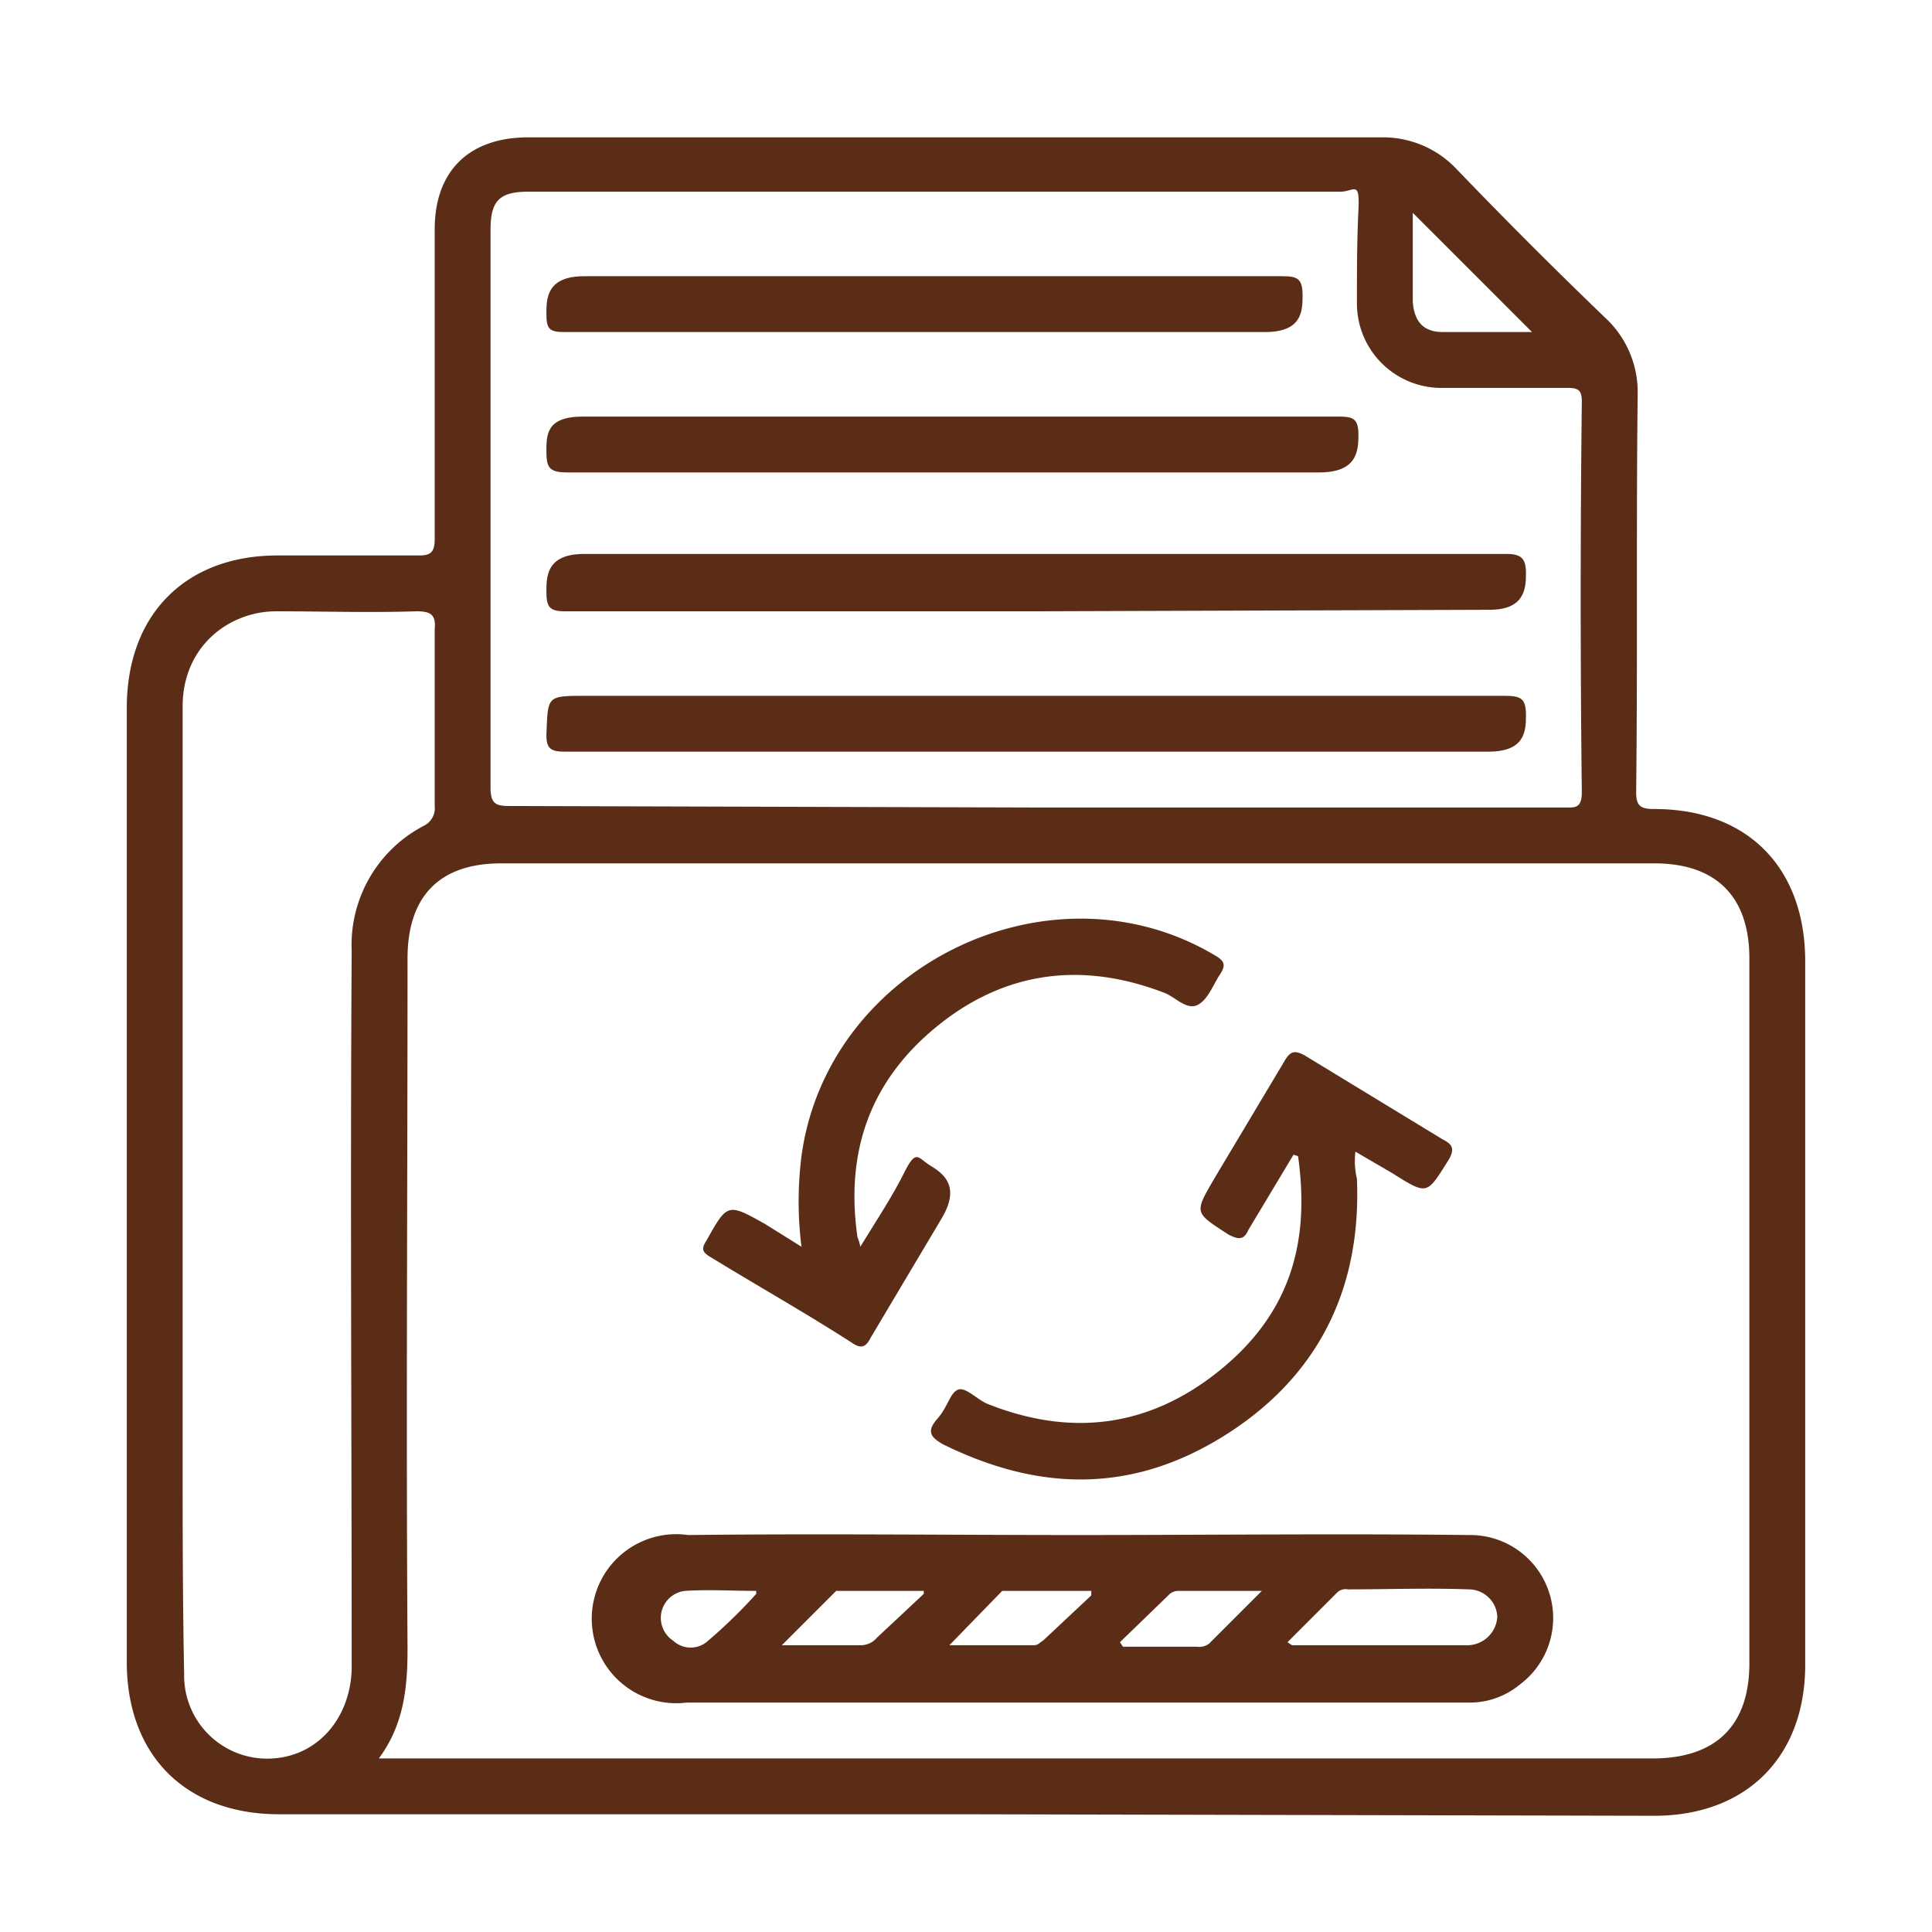
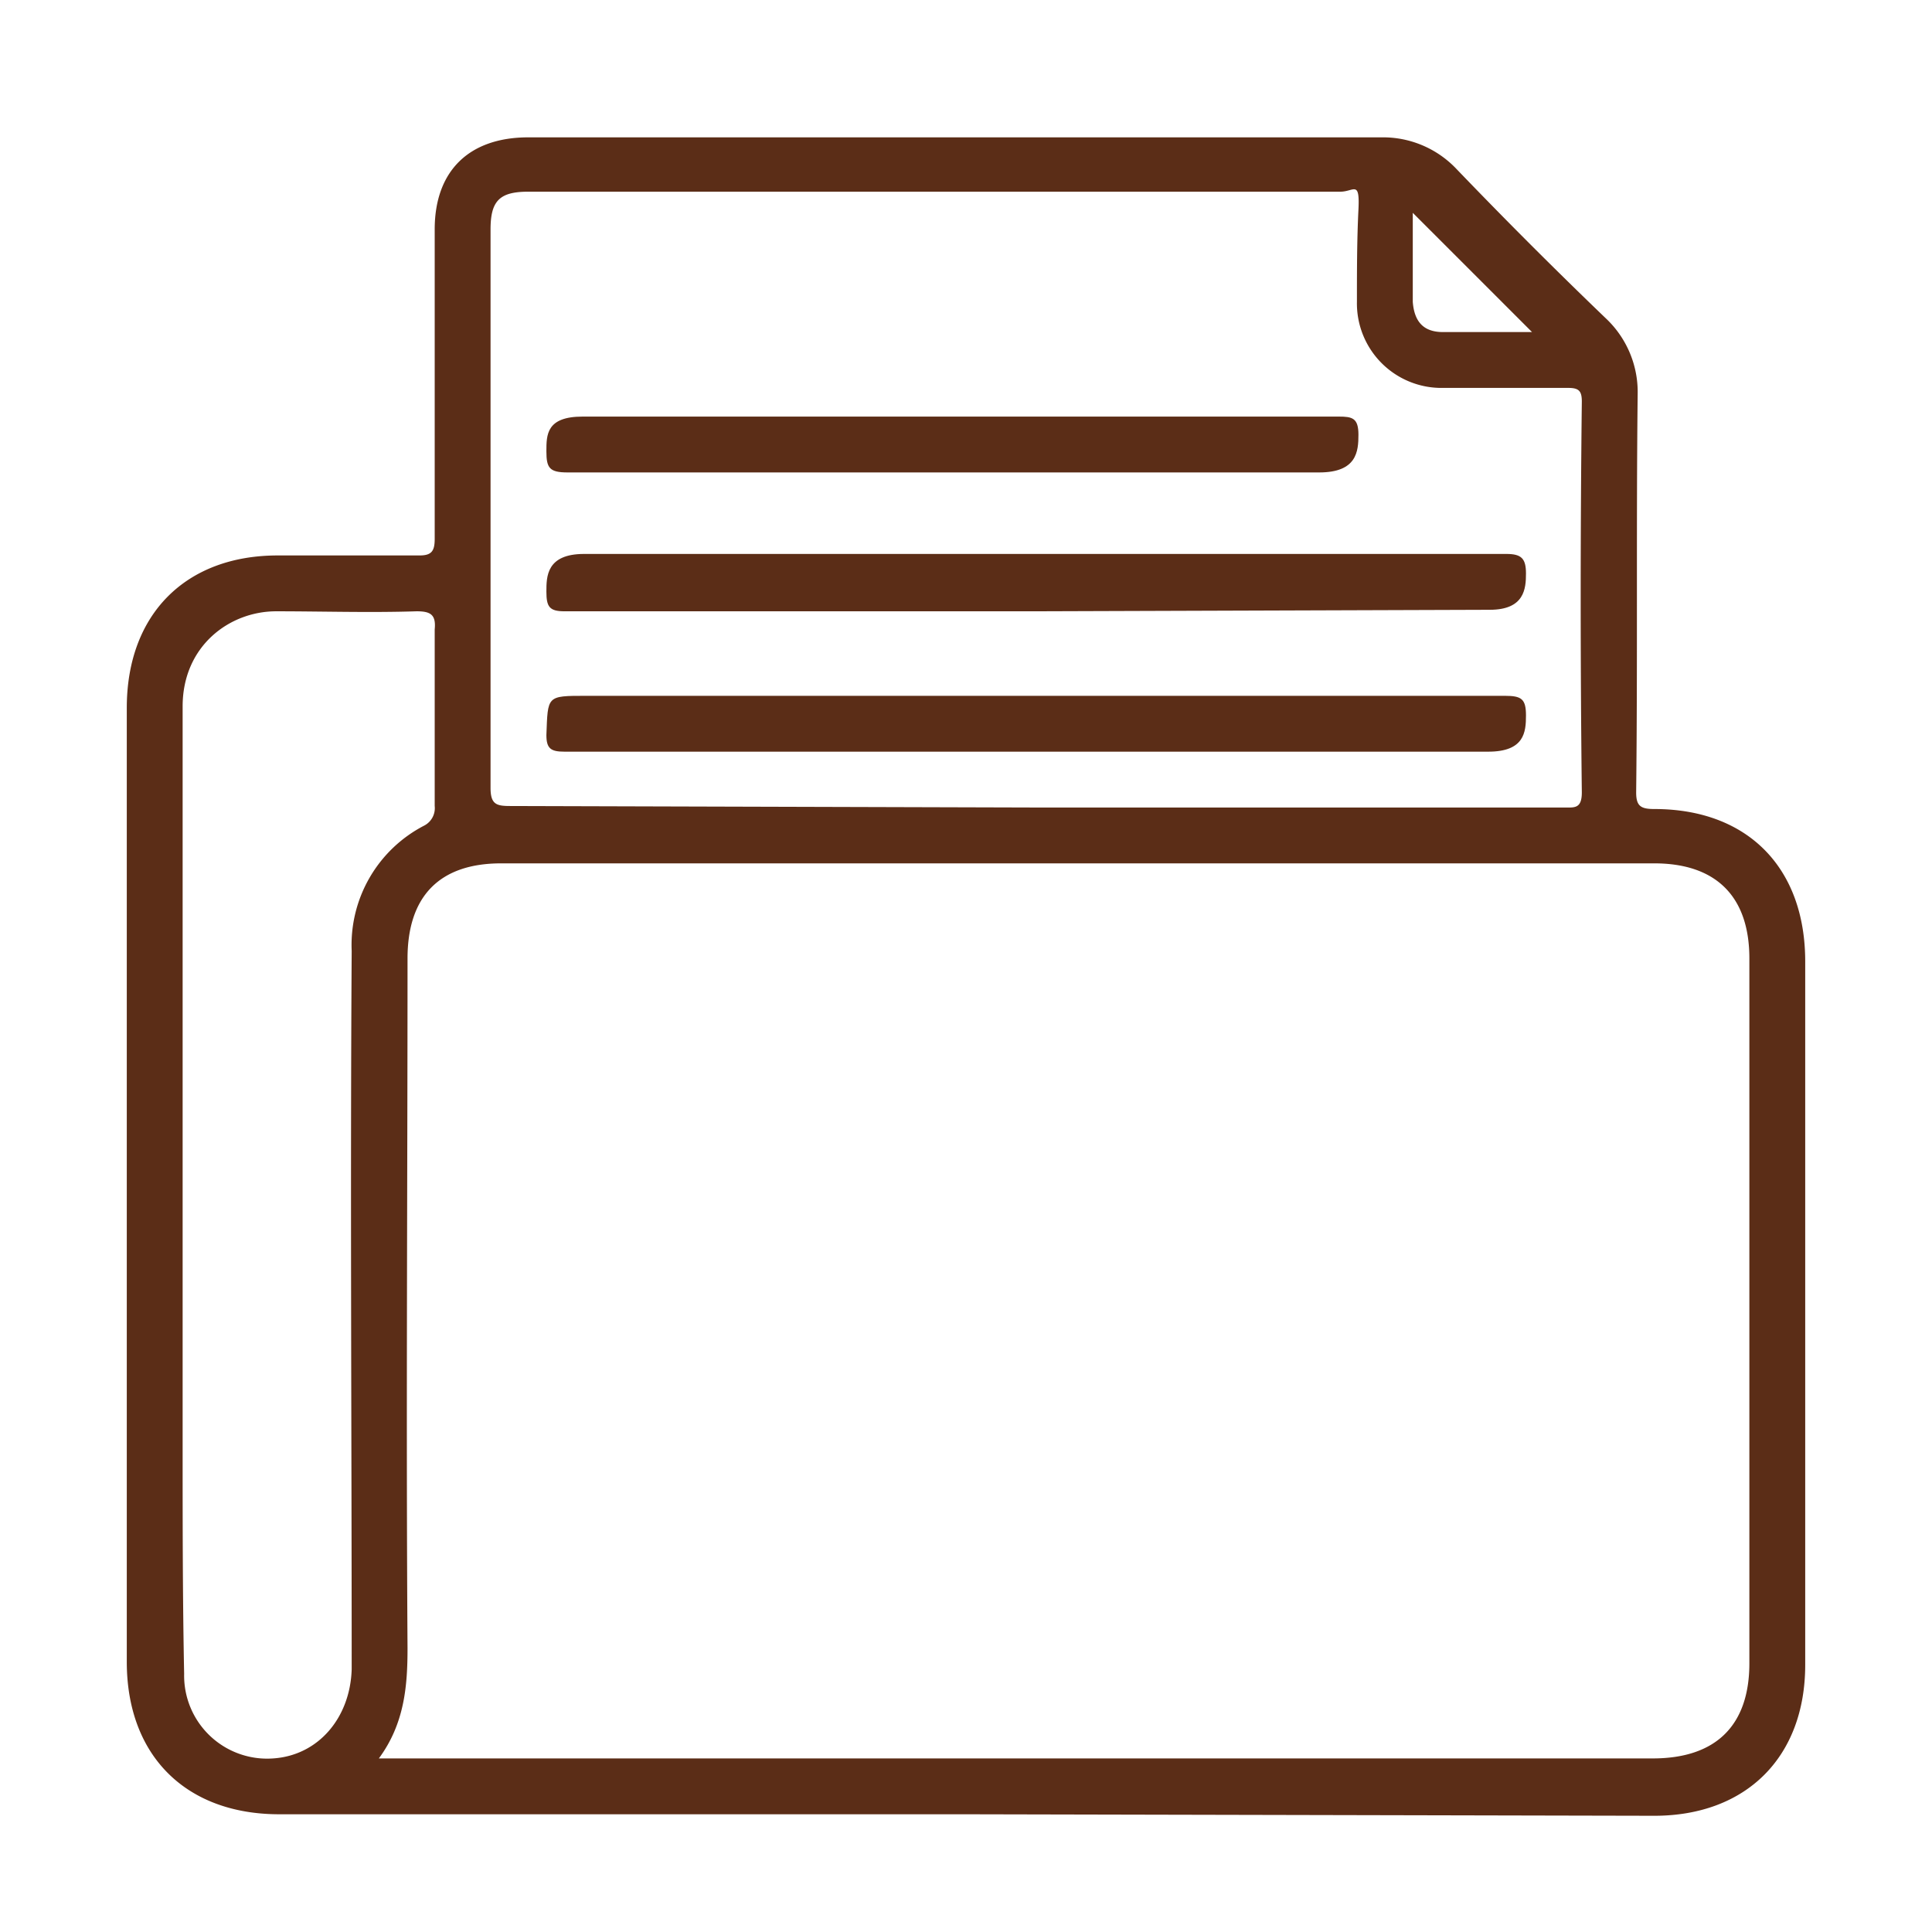
<svg xmlns="http://www.w3.org/2000/svg" width="128" height="128" viewBox="0 0 128 128">
  <path d="M63.9,120.2H18.5c-6.2,0-10.1-3.9-10.1-10.1V46.9c0-6.2,3.9-10.1,10-10.1h9.4c.8,0,1-.3,1-1.1V15.2c0-3.9,2.3-6.1,6.2-6.1H91.5a6.7,6.7,0,0,1,5,2.1q4.9,5.1,9.9,9.9a6.7,6.7,0,0,1,2.1,5c-.1,8.8,0,17.6-.1,26.4,0,.9.3,1.1,1.2,1.1,6.2,0,10,3.9,10,10.1v46.6c0,6.1-3.9,10-10,10Zm-38.8-3.7h84.4c4.2,0,6.4-2.2,6.4-6.3V63.5c0-4.1-2.2-6.3-6.3-6.3H33.2c-4.1,0-6.2,2.2-6.2,6.3,0,15.3-.1,30.5,0,45.7C27,111.7,26.8,114.2,25.1,116.5Zm43.5-63h35c.7,0,1.2.1,1.2-1-.1-8.6-.1-17.2,0-25.9,0-.7-.2-.9-.9-.9H95.6A5.6,5.6,0,0,1,89.9,20c0-2,0-4.1.1-6.1s-.3-1.2-1.2-1.2H35c-1.9,0-2.5.6-2.5,2.5v37c0,1.1.4,1.2,1.3,1.2Zm-56.5,25V95.9c0,5,0,10,.1,15a5.5,5.5,0,0,0,5.9,5.6c3-.2,5.1-2.7,5.2-5.9,0-15.9-.1-31.7,0-47.6a8.9,8.9,0,0,1,4.8-8.3,1.3,1.3,0,0,0,.7-1.3V41.7c.1-1-.3-1.2-1.2-1.2-3.1.1-6.2,0-9.3,0s-6.2,2.3-6.2,6.3ZM101.5,22l-7.9-7.9V20c.1,1.3.7,2,2,2Z" style="fill:#5b2d17" />
-   <path d="M71.4,101.7c8.6,0,17.3-.1,25.9,0a5.5,5.5,0,0,1,3.4,9.9,5.2,5.2,0,0,1-3.4,1.2H45.5a5.6,5.6,0,1,1,.1-11.1C54.2,101.6,62.8,101.7,71.4,101.7Zm13.9,7.1.3.2H97.3a2,2,0,0,0,1.9-1.9,1.9,1.9,0,0,0-1.9-1.8c-2.7-.1-5.3,0-8,0a.8.8,0,0,0-.7.2Zm-24.1-3.2v-.2H55.4l-3.6,3.6h5.3a1.4,1.4,0,0,0,1-.5Zm11.1.1v-.3H66.4l-3.5,3.6h5.6c.3,0,.4-.2.6-.3Zm1.9,3.1.2.3h4.9a1.1,1.1,0,0,0,.8-.2l3.5-3.5H78.1a.9.9,0,0,0-.7.3Zm-24.1-3.2v-.2c-1.6,0-3.2-.1-4.7,0a1.8,1.8,0,0,0-.8,3.3,1.7,1.7,0,0,0,2.2.1A34,34,0,0,0,50.1,105.6Z" style="fill:#5b2d17" />
-   <path d="M85.7,76.5l-3,5c-.3.7-.7.6-1.3.3-2.3-1.5-2.3-1.4-.9-3.8l4.6-7.7c.4-.7.7-.7,1.3-.4l9.2,5.6c.6.3.8.6.4,1.3-1.5,2.4-1.4,2.4-3.8.9l-2.4-1.4a5.1,5.1,0,0,0,.1,1.8c.3,7.2-2.5,13-8.6,16.9s-12.3,3.9-18.8.7c-.9-.5-1.1-.9-.4-1.7s.8-1.6,1.3-1.9,1.3.6,2,.9c5.5,2.2,10.7,1.6,15.4-2.2s6-8.5,5.2-14.2Z" style="fill:#5b2d17" />
-   <path d="M57,82.6c1.1-1.8,2.1-3.3,2.9-4.9s.9-1,1.7-.5,2.1,1.3.8,3.5l-4.7,7.9c-.3.6-.6.8-1.2.4-3.1-2-6.3-3.8-9.4-5.7-.5-.3-.7-.5-.3-1.1,1.4-2.5,1.4-2.5,3.9-1.1l2.4,1.5a24.1,24.1,0,0,1,0-6C54.8,64,69.6,56.8,80.5,63.3c.7.4.7.7.3,1.3s-.8,1.7-1.5,2-1.4-.5-2.1-.8c-5.4-2.1-10.5-1.5-15,2.1s-6.2,8.3-5.4,14C56.8,82,56.9,82.1,57,82.6Z" style="fill:#5b2d17" />
  <path d="M68.6,40.5H37.4c-1,0-1.2-.3-1.2-1.3s0-2.5,2.5-2.5H99.8c1,0,1.3.3,1.3,1.3s-.1,2.4-2.4,2.4Z" style="fill:#5b2d17" />
  <path d="M68.6,49.8H37.4c-.9,0-1.2-.2-1.2-1.1.1-2.6,0-2.6,2.6-2.6H99.7c1.1,0,1.4.2,1.4,1.3s-.1,2.4-2.5,2.4Z" style="fill:#5b2d17" />
  <path d="M63.2,27.6H88.7c.9,0,1.3.1,1.3,1.2s-.1,2.5-2.6,2.5H37.6c-1.2,0-1.4-.3-1.4-1.4s0-2.3,2.4-2.3Z" style="fill:#5b2d17" />
-   <path d="M61.2,22H37.4c-1,0-1.2-.2-1.2-1.2s0-2.5,2.5-2.5H85c1,0,1.3.2,1.3,1.3S86.2,22,83.8,22Z" style="fill:#5b2d17" />
</svg>